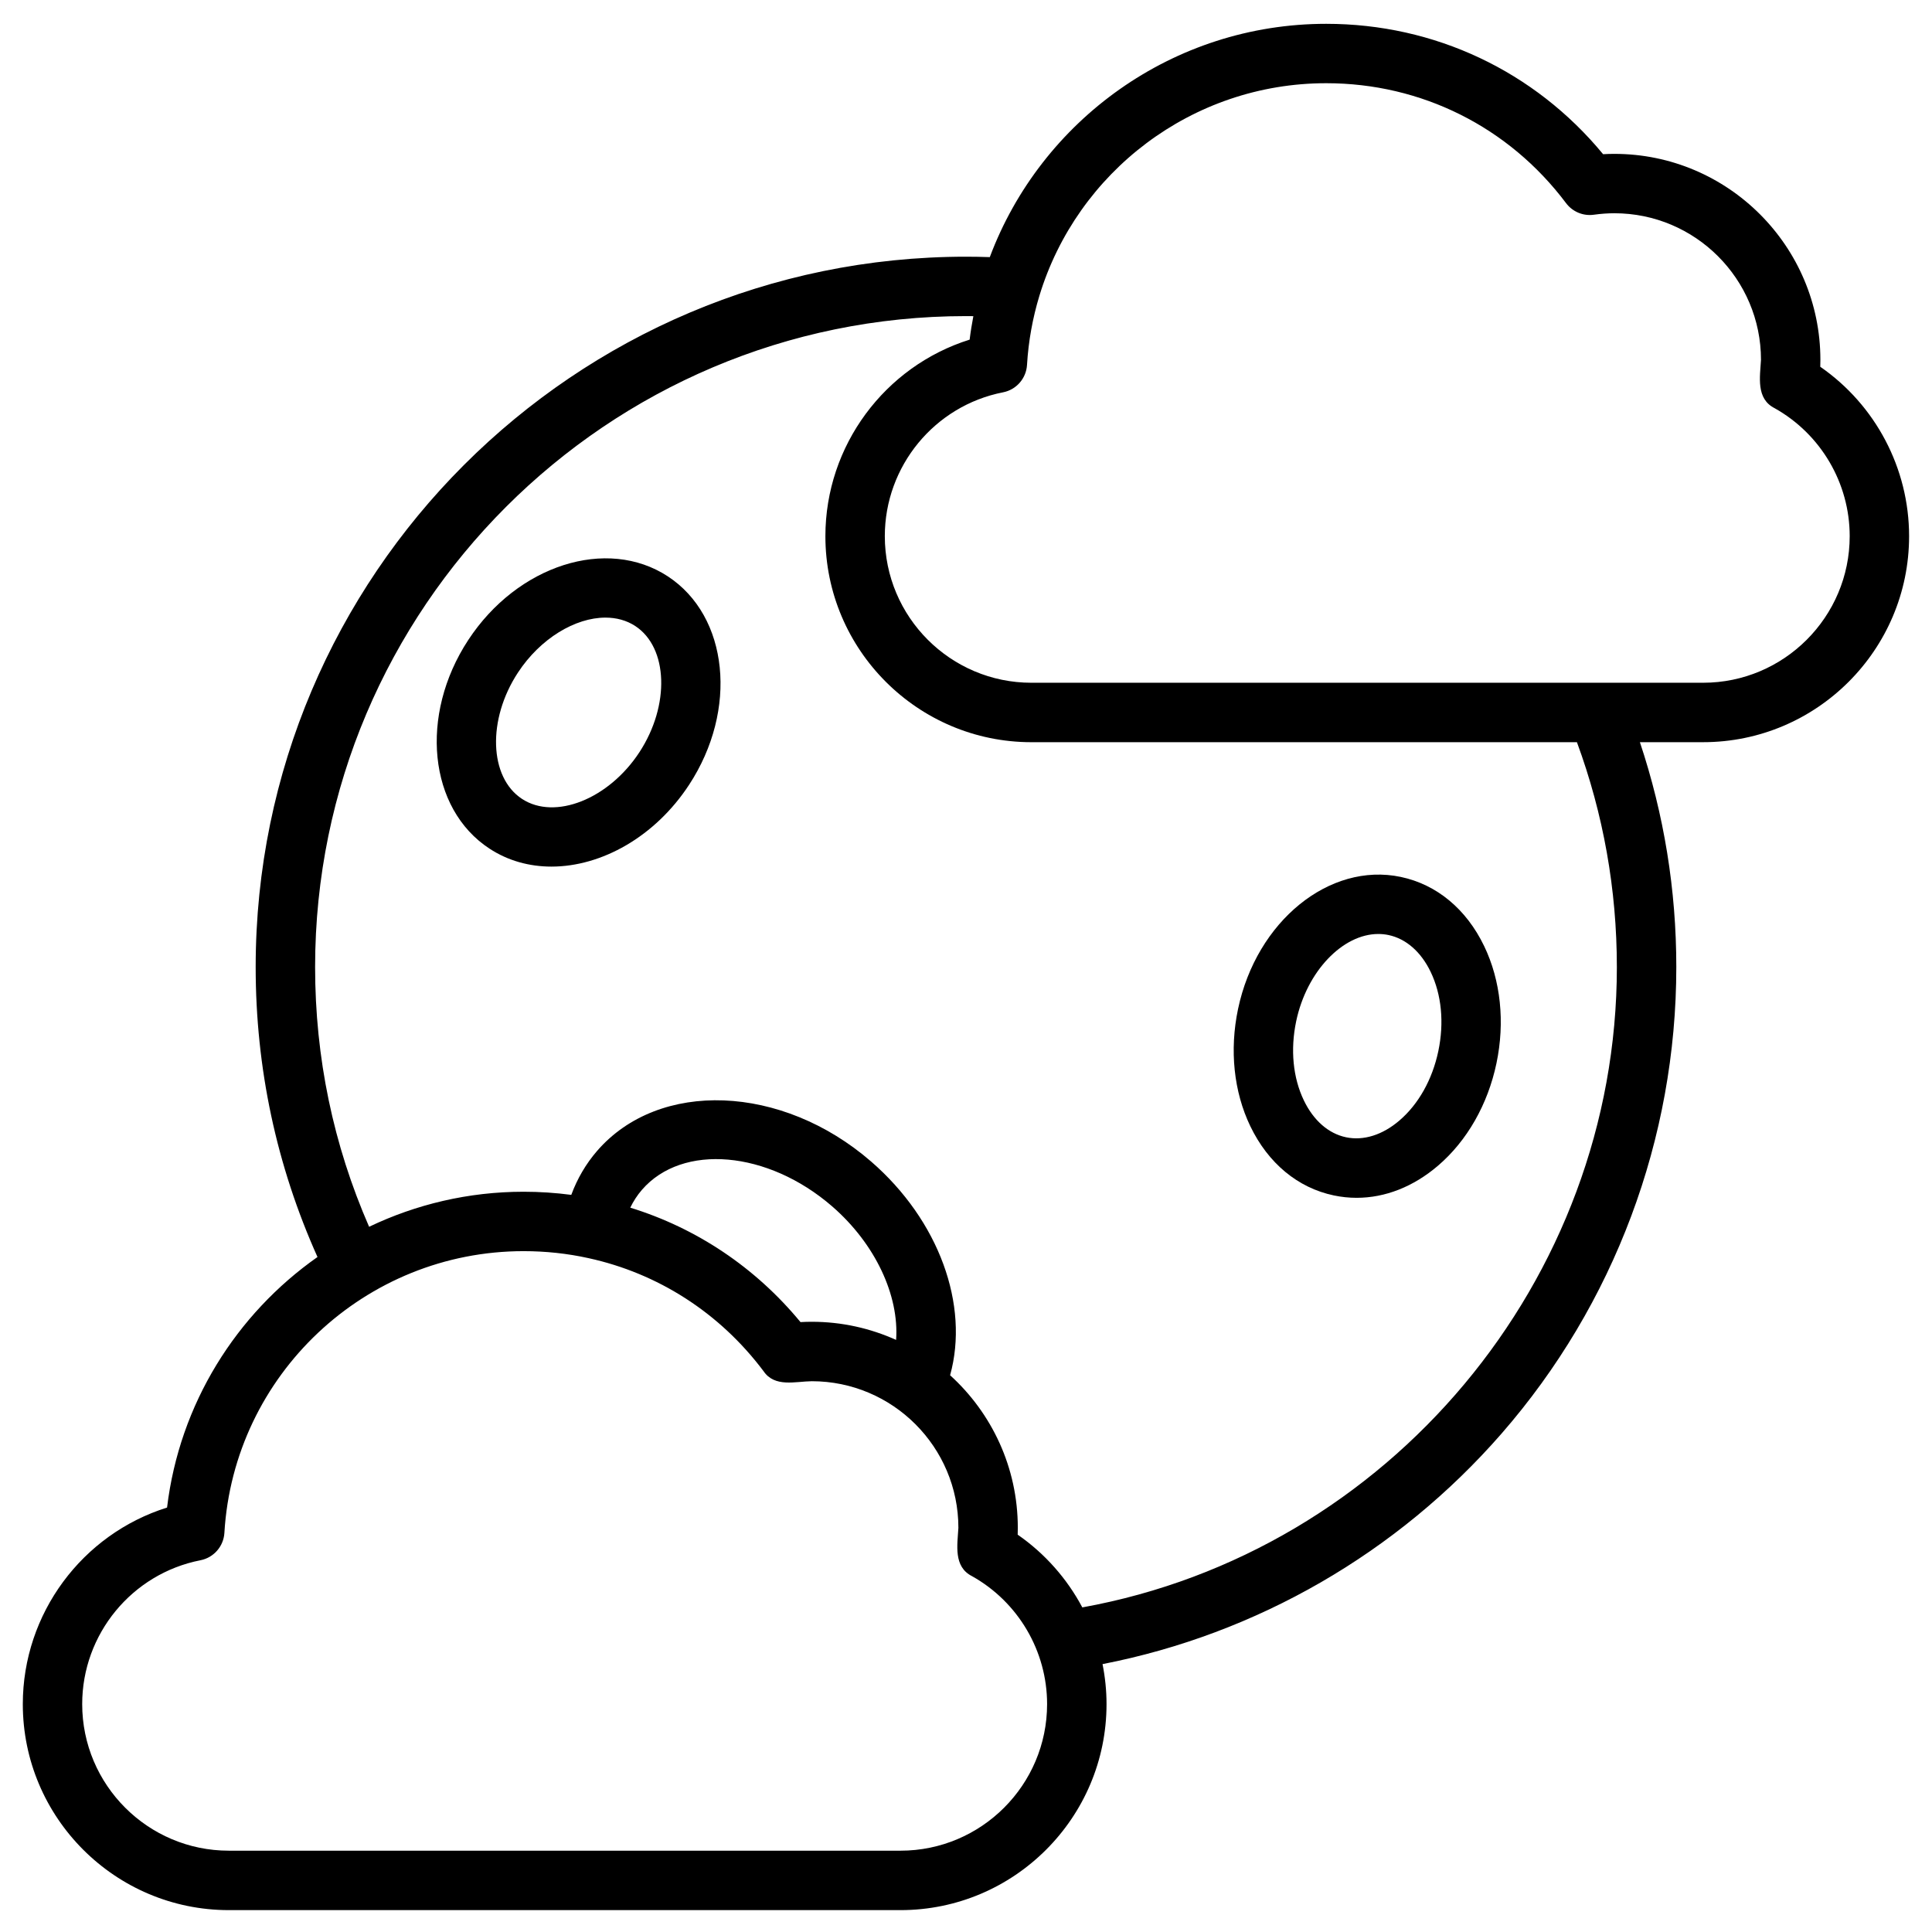
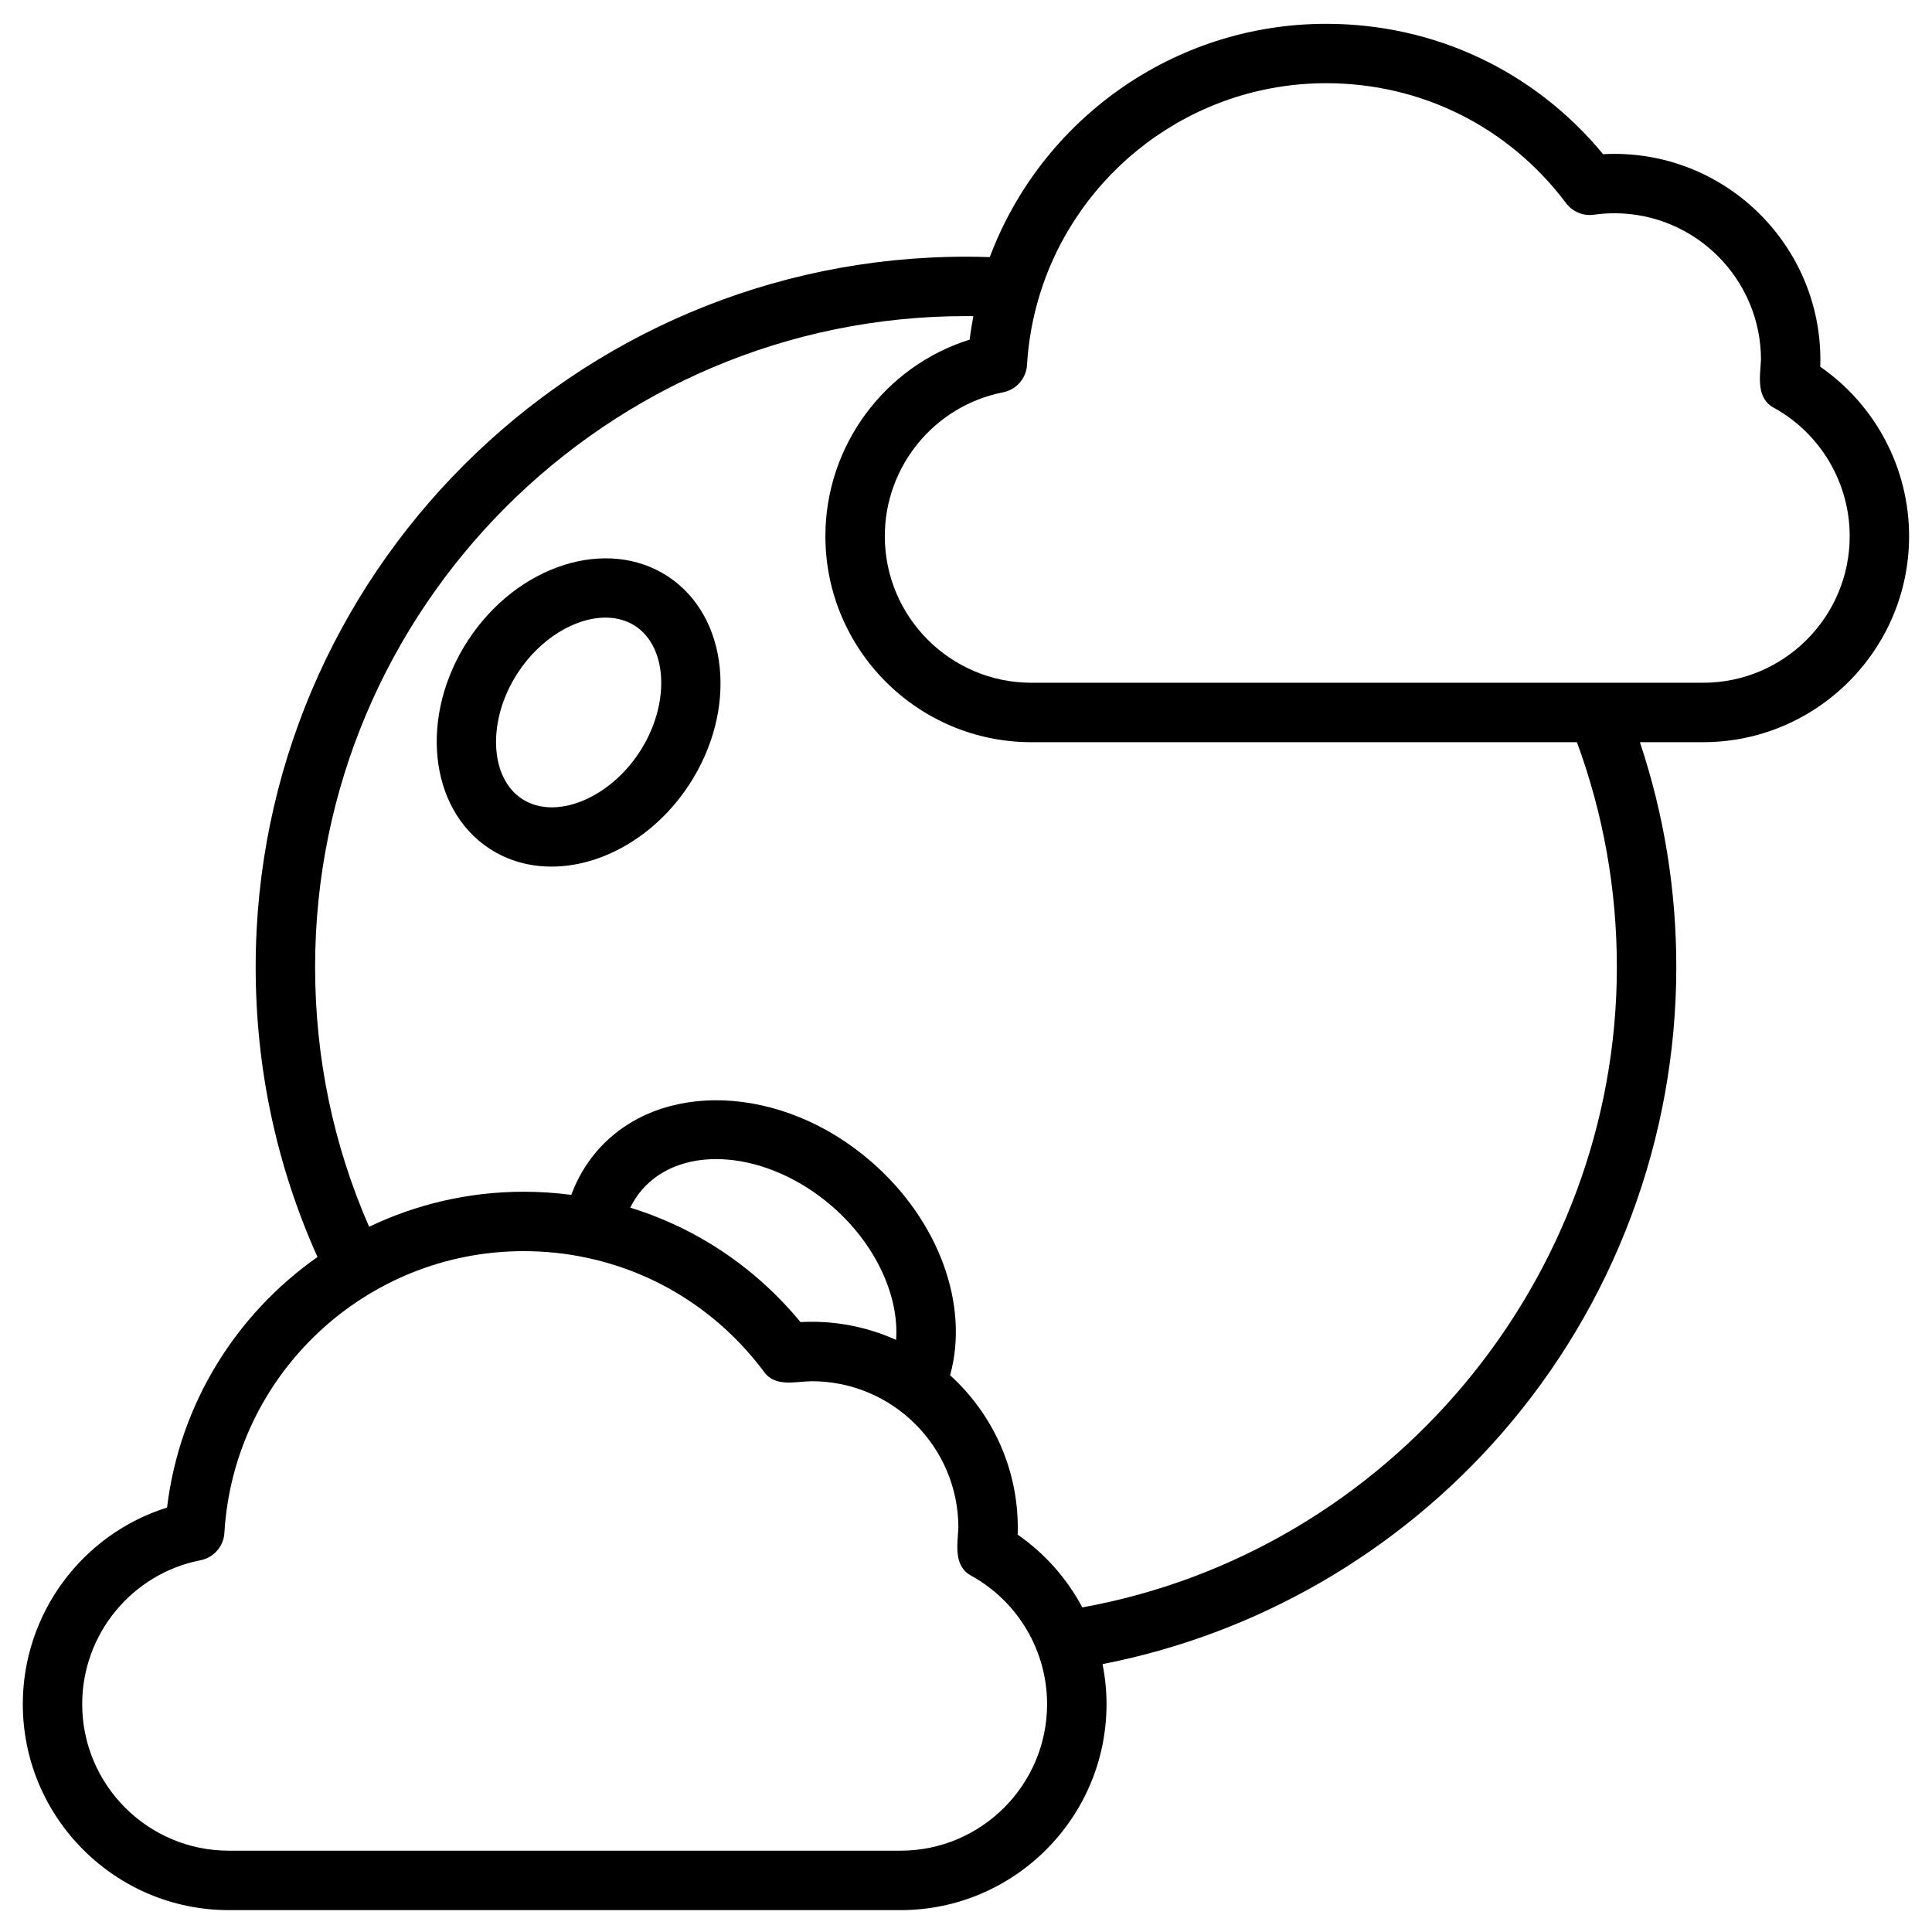
<svg xmlns="http://www.w3.org/2000/svg" fill="#000000" width="800px" height="800px" version="1.1" viewBox="144 144 512 512">
  <g>
    <path d="m320.98 296.74c-16.141-10.574-39.871-2.996-52.906 16.895-13.035 19.891-10.508 44.676 5.629 55.25 4.945 3.242 10.602 4.773 16.445 4.773 13.23 0 27.418-7.875 36.461-21.668 13.035-19.891 10.508-44.676-5.629-55.25zm-7.539 46.621c-8.133 12.418-22.383 18.074-31.105 12.355-8.727-5.719-9.227-21.039-1.09-33.453 5.973-9.117 15.242-14.59 23.203-14.59 2.879 0 5.586 0.715 7.906 2.234 8.723 5.719 9.223 21.039 1.086 33.453z" />
-     <path d="m497.47 460.8c2.012 0.422 4.031 0.633 6.051 0.633 7.555 0 15.043-2.926 21.574-8.52 7.691-6.586 13.191-16.219 15.48-27.125s1.133-21.938-3.258-31.062c-4.727-9.82-12.582-16.336-22.117-18.336-18.879-3.965-38.219 11.742-43.109 35.012-2.289 10.906-1.133 21.938 3.258 31.062 4.731 9.82 12.586 16.332 22.121 18.336zm-9.969-46.164c2.785-13.254 12.352-23.121 21.762-23.121 0.902 0 1.809 0.09 2.703 0.277 4.641 0.977 8.609 4.441 11.168 9.758 2.894 6.012 3.617 13.469 2.039 20.996-1.582 7.527-5.242 14.059-10.312 18.402-4.481 3.84-9.508 5.414-14.152 4.441-4.644-0.977-8.609-4.441-11.168-9.758-2.898-6.012-3.621-13.469-2.039-20.996z" />
    <path d="m626.39 241.2c0.023-0.613 0.031-1.223 0.031-1.828 0-30.102-24.492-54.594-54.594-54.594-0.988 0-1.984 0.027-2.988 0.086-18.16-22.016-44.656-34.551-73.379-34.551-40.586 0-75.582 25.59-89.156 61.828-2.144-0.074-4.254-0.113-6.309-0.113-103.79 0-188.24 84.441-188.24 188.24 0 26.828 5.519 52.645 16.383 76.852-21.504 15.102-36.555 38.875-39.867 66.398-22.473 7.047-38.227 28.074-38.227 52.09 0 30.102 24.492 54.594 54.594 54.594h178.01c30.102 0 54.594-24.492 54.594-54.594 0-3.598-0.371-7.144-1.059-10.602 40.859-7.973 78.137-29.441 105.74-61.086 29.867-34.246 46.316-78.16 46.316-123.66 0-20.434-3.25-40.422-9.648-59.574h16.754c30.098 0 54.586-24.492 54.586-54.594 0-17.988-8.902-34.758-23.539-44.895zm-243.75 393.25h-178.01c-21.422 0-38.848-17.426-38.848-38.848 0-18.531 13.18-34.562 31.336-38.117 3.523-0.688 6.133-3.676 6.348-7.258 2.481-41.867 37.312-74.66 79.297-74.66 5.867 0.004 11.582 0.617 17.172 1.848 18.383 4.008 34.746 14.43 46.395 29.938 2.977 4.402 8.43 2.734 12.805 2.684 21.422 0 38.848 17.426 38.848 38.852-0.254 4.519-1.367 10.312 3.629 12.82 12.262 6.879 19.879 19.871 19.879 33.902-0.004 21.414-17.43 38.84-38.852 38.84zm-1.164-135.36c-6.828-3.078-14.387-4.805-22.348-4.805-0.988 0-1.984 0.027-2.988 0.086-11.988-14.535-27.613-24.934-45.113-30.328 0.832-1.715 1.859-3.305 3.106-4.742 10.723-12.367 33.328-10.395 50.391 4.394 11.496 9.973 17.785 23.68 16.953 35.395zm191.01-98.832c0 83.105-60.5 155.05-141.66 169.72-4.051-7.609-9.887-14.258-17.129-19.273 0.023-0.613 0.031-1.223 0.031-1.824 0-16.008-6.926-30.43-17.941-40.426 5.144-18.555-2.914-41.02-20.945-56.648-23.621-20.48-56.191-21.742-72.598-2.812-2.953 3.406-5.262 7.356-6.848 11.656-4.148-0.543-8.363-0.828-12.629-0.828-14.625 0-28.516 3.34-40.949 9.285-9.492-21.719-14.312-44.84-14.312-68.848 0-95.113 77.379-172.49 172.49-172.49 0.645 0 1.301 0.008 1.953 0.016-0.387 2.051-0.73 4.121-0.984 6.219-22.473 7.047-38.227 28.074-38.227 52.09 0 30.102 24.492 54.594 54.594 54.594h144.57c7.016 19.047 10.582 39.059 10.582 59.57zm22.852-75.32h-27.867-0.098-150.04c-21.422 0-38.848-17.426-38.848-38.852 0-18.531 13.18-34.562 31.336-38.117 3.523-0.688 6.133-3.676 6.348-7.258 0.375-6.336 1.504-12.461 3.273-18.301 0.008-0.023 0.012-0.043 0.02-0.062 9.941-32.703 40.395-56.297 76-56.297 25.223 0 48.391 11.586 63.562 31.785 1.719 2.289 4.543 3.469 7.383 3.066 1.836-0.254 3.66-0.387 5.426-0.387 21.422 0 38.848 17.426 38.848 38.848-0.254 4.519-1.367 10.312 3.629 12.82 12.262 6.883 19.879 19.875 19.879 33.906 0 21.422-17.43 38.848-38.848 38.848z" />
  </g>
</svg>